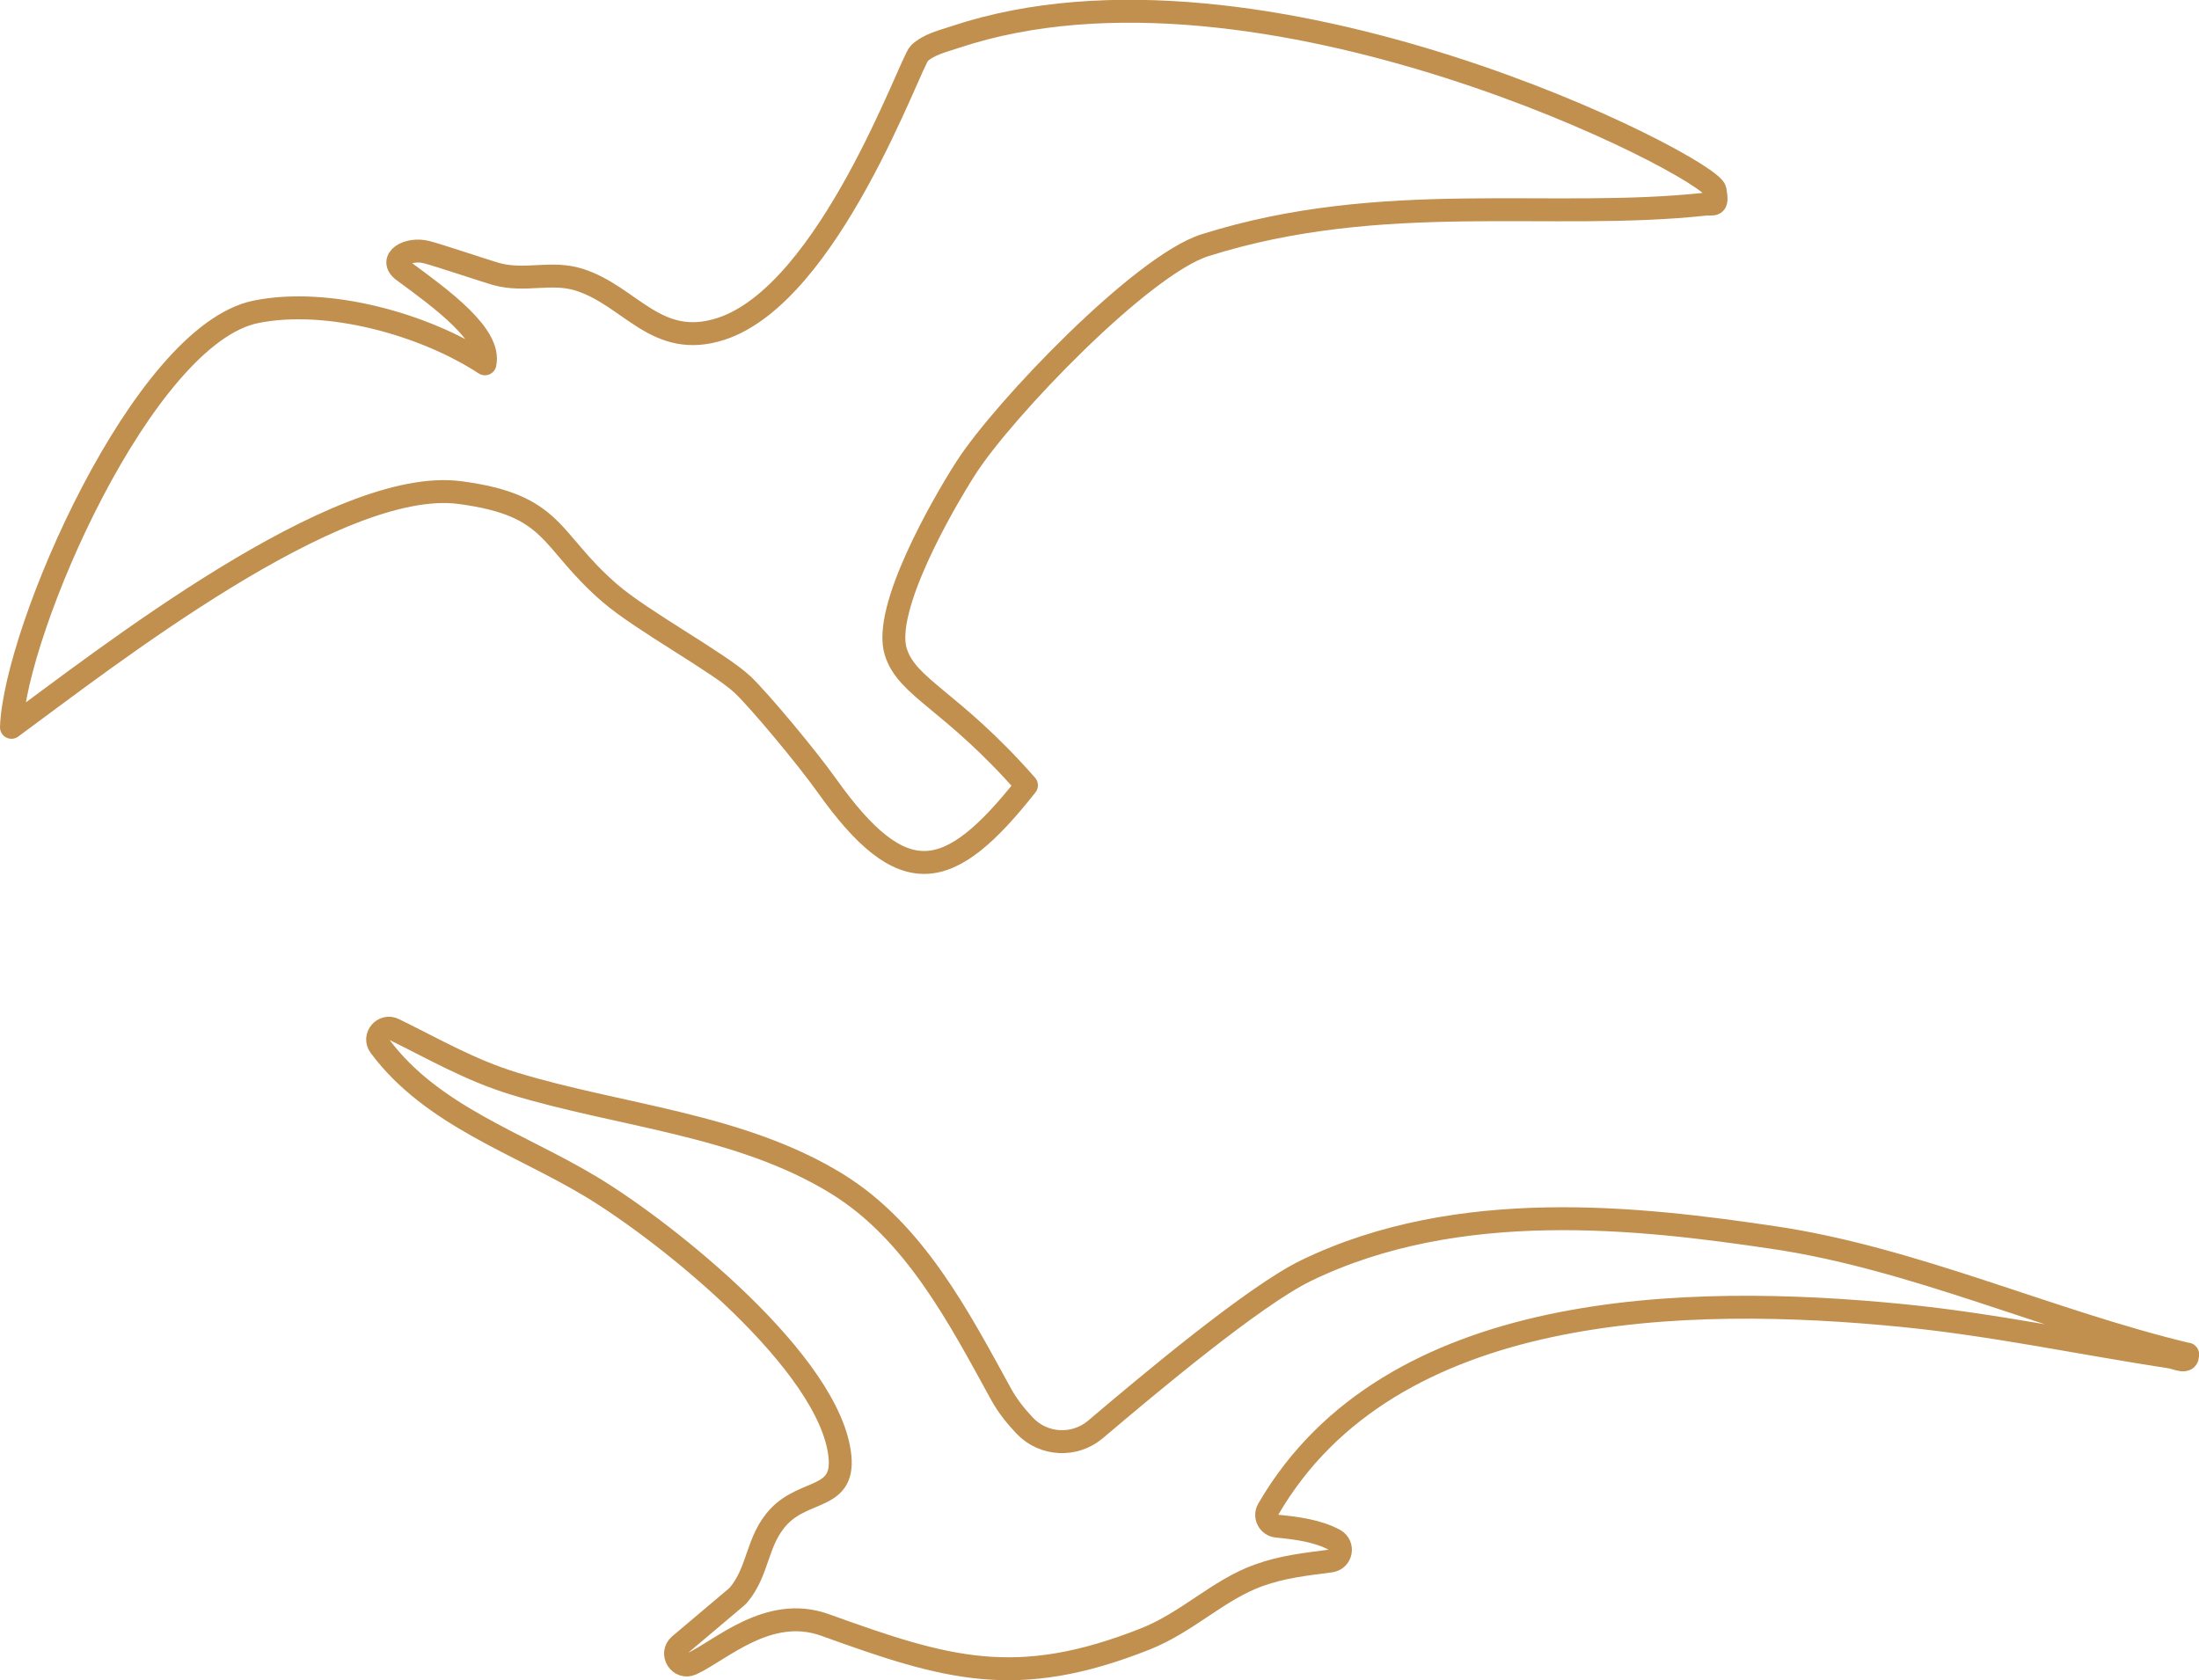
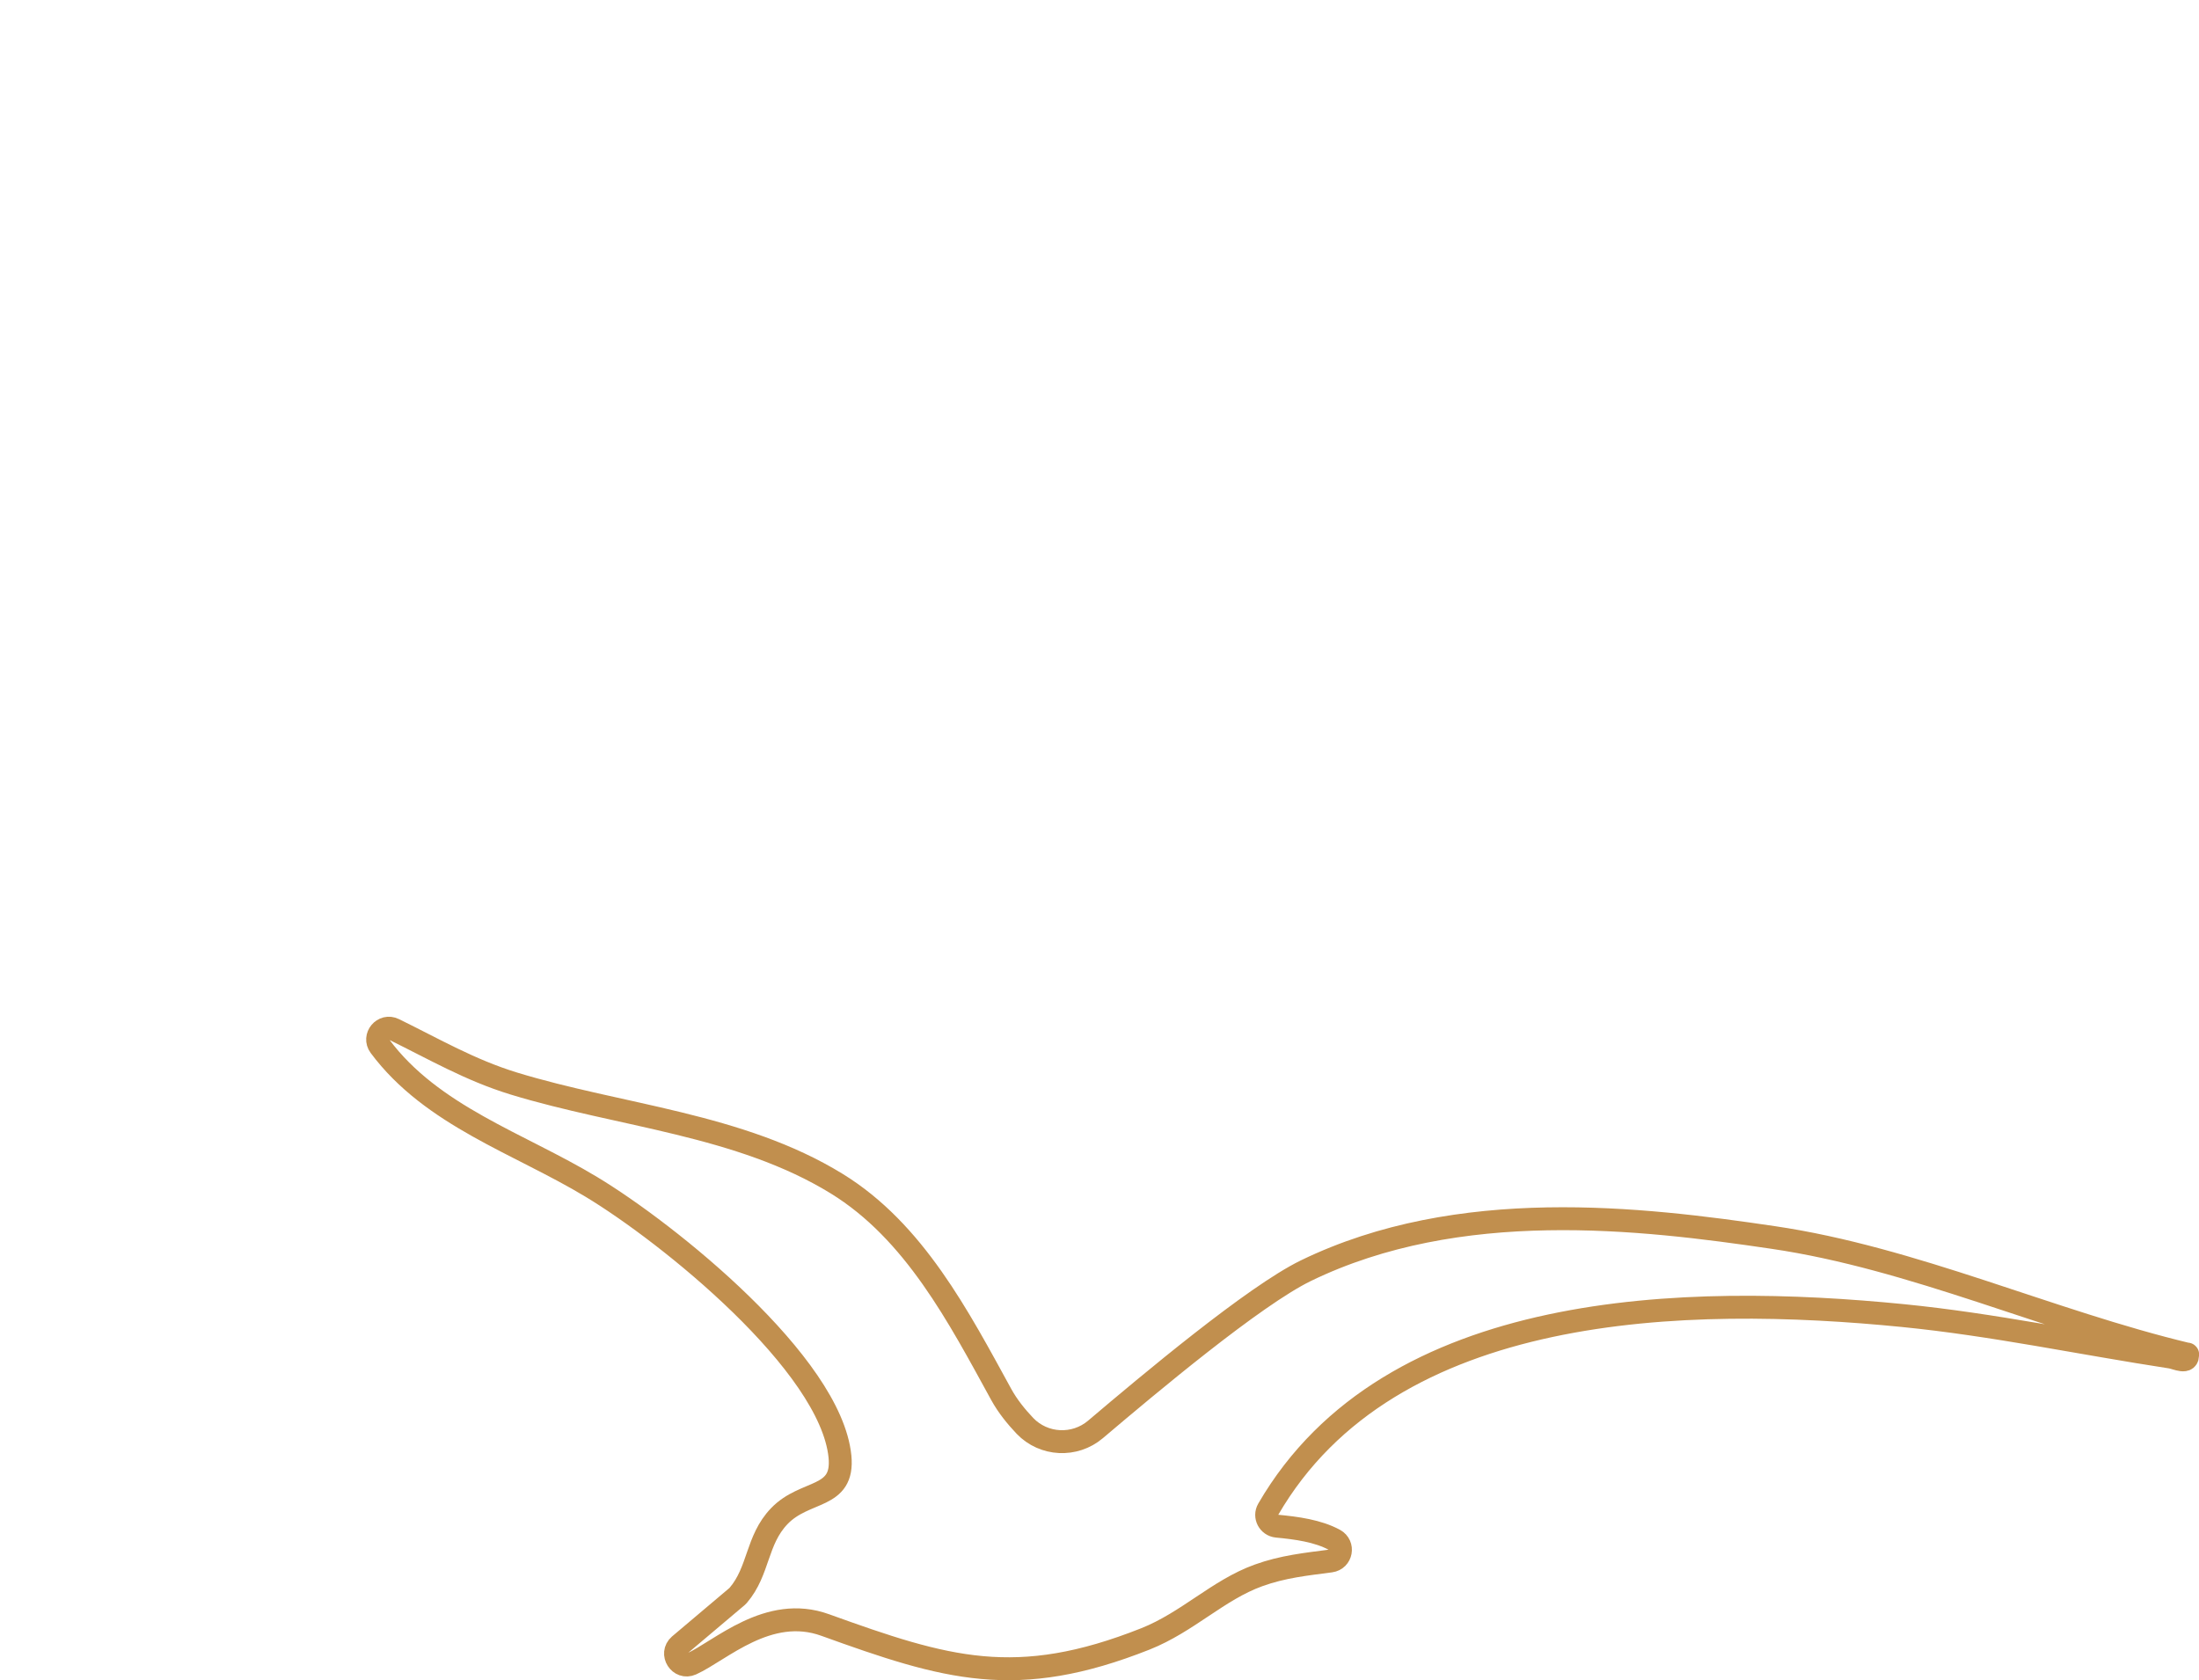
<svg xmlns="http://www.w3.org/2000/svg" id="Livello_2" viewBox="0 0 191.95 146.66">
  <defs>
    <style>.cls-1{fill:none;stroke:#c18f4e;stroke-linecap:round;stroke-linejoin:round;stroke-width:2px;}</style>
  </defs>
-   <path class="cls-1" d="M149.71,16.61c.27,1.51-.14,1.14-.83,1.21-13.56,1.47-28.17-1.31-43.68,3.58-5.55,1.75-17.61,14.36-20.86,19.41-2.13,3.31-7.31,12.38-6.15,16.08,1,3.2,4.84,4.18,11.41,11.66-6.75,8.55-10.76,9.4-17.44,0-1.72-2.42-5.88-7.41-7.34-8.79-2.01-1.89-8.78-5.56-11.57-7.97-5.41-4.66-4.69-7.68-13.1-8.79-10.72-1.42-31.02,14.53-39.15,20.49.29-8.45,11.45-34.27,21.34-36.27,6.25-1.27,14.71,1.08,19.99,4.54.54-2.5-3.69-5.59-7.12-8.11-1.36-1,.39-2.06,2.03-1.64,1.09.28,5.25,1.68,6.07,1.91,2.55.7,4.79-.28,7.26.5,4.49,1.43,6.72,6.11,12.36,4.29,9.47-3.07,16.55-23.33,17.31-24.05.85-.8,2.05-1.06,3.15-1.43,26.68-8.9,65.96,11.38,66.32,13.37Z" />
  <path class="cls-1" d="M190.94,118.2c.11.9-.95.34-1.46.26-7.78-1.19-15.51-2.84-23.36-3.62-18.86-1.87-44.8-1.4-55.42,16.91-.36.62.05,1.4.76,1.47,1.7.16,3.58.41,5.03,1.2.84.46.61,1.71-.34,1.84-2.12.28-4.18.49-6.3,1.26-3.52,1.27-6.17,4.07-9.86,5.54-11.29,4.48-17.4,2.6-27.96-1.21-4.97-1.8-9.15,2.26-11.68,3.4-1.02.46-1.89-.9-1.04-1.64l5.02-4.24.11-.11c1.83-2.14,1.57-4.81,3.58-6.91,2.27-2.37,5.67-1.45,5.3-5.21-.81-8.09-15-19.5-21.71-23.54-6.31-3.81-13.91-6.18-18.45-12.28-.61-.82.3-1.92,1.23-1.46,3.53,1.73,6.64,3.55,10.45,4.72,9.28,2.84,19.74,3.55,28.19,8.74,6.79,4.17,10.66,11.65,14.37,18.41.56,1.02,1.31,1.94,2.07,2.74,1.64,1.71,4.34,1.84,6.15.31,4.67-3.96,13.82-11.64,18.37-13.86,13.37-6.49,29.22-4.61,40.78-2.9,12.26,1.8,24.15,7.32,36.19,10.2Z" />
</svg>